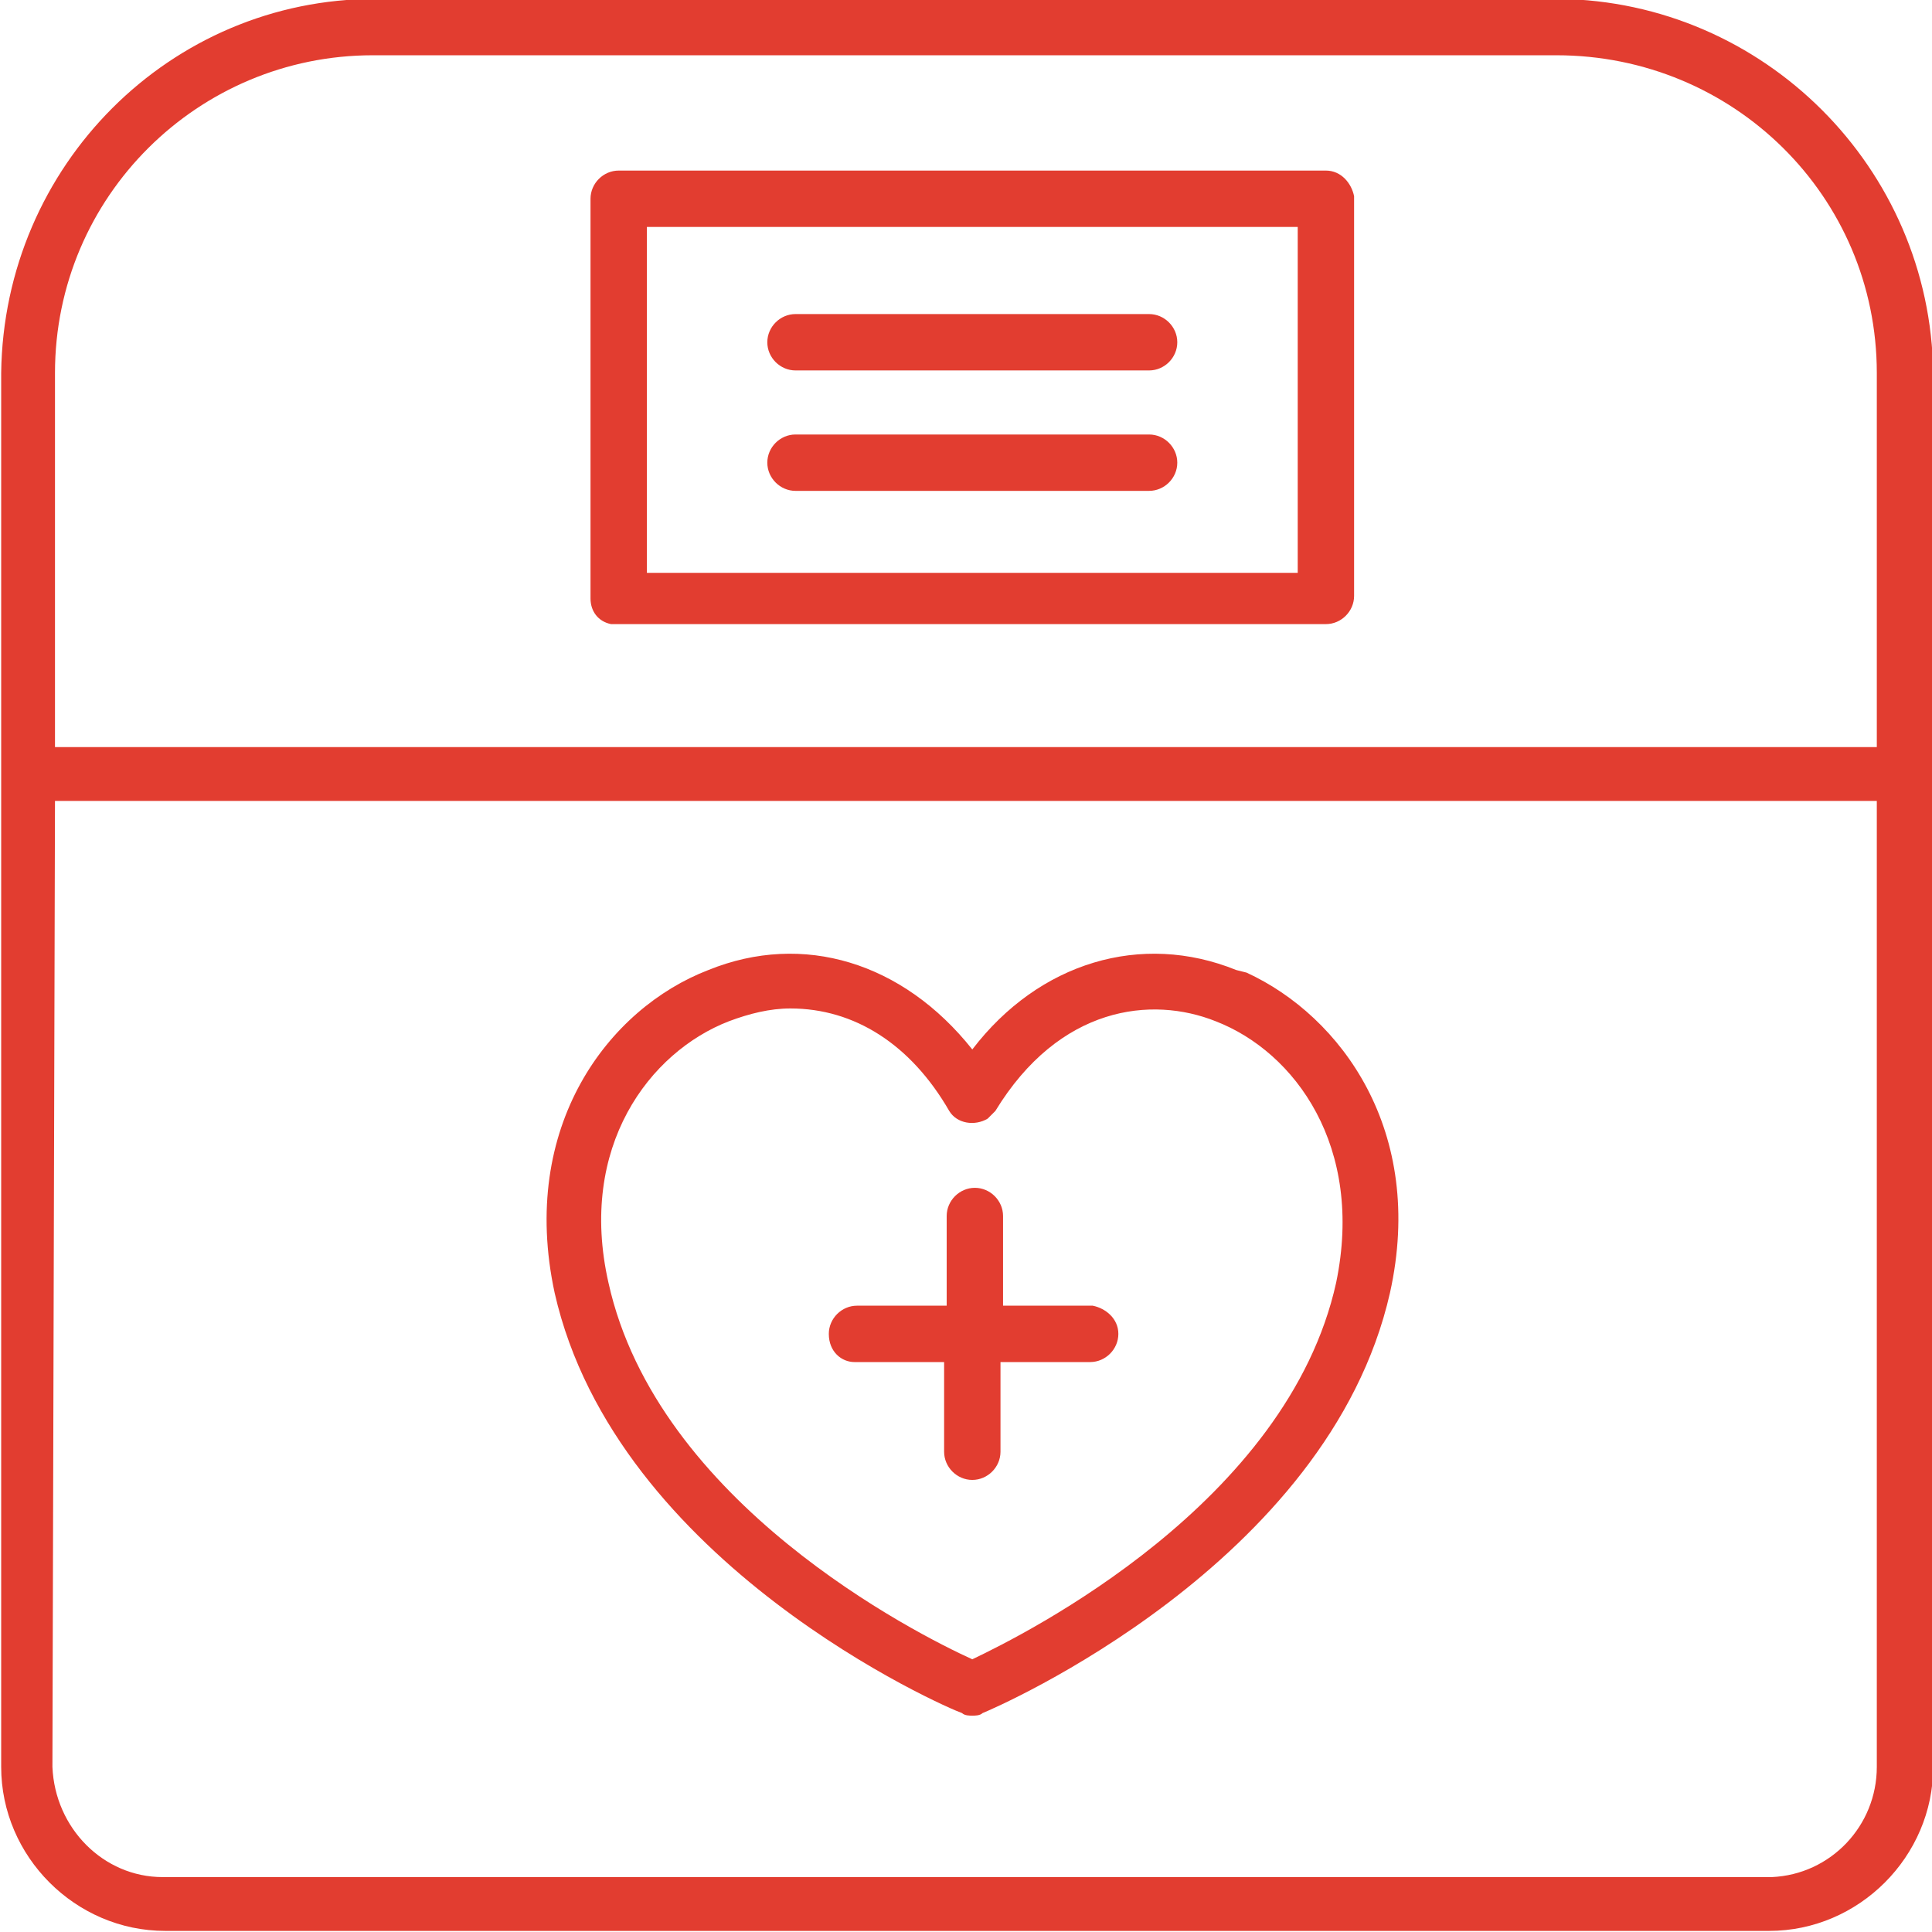
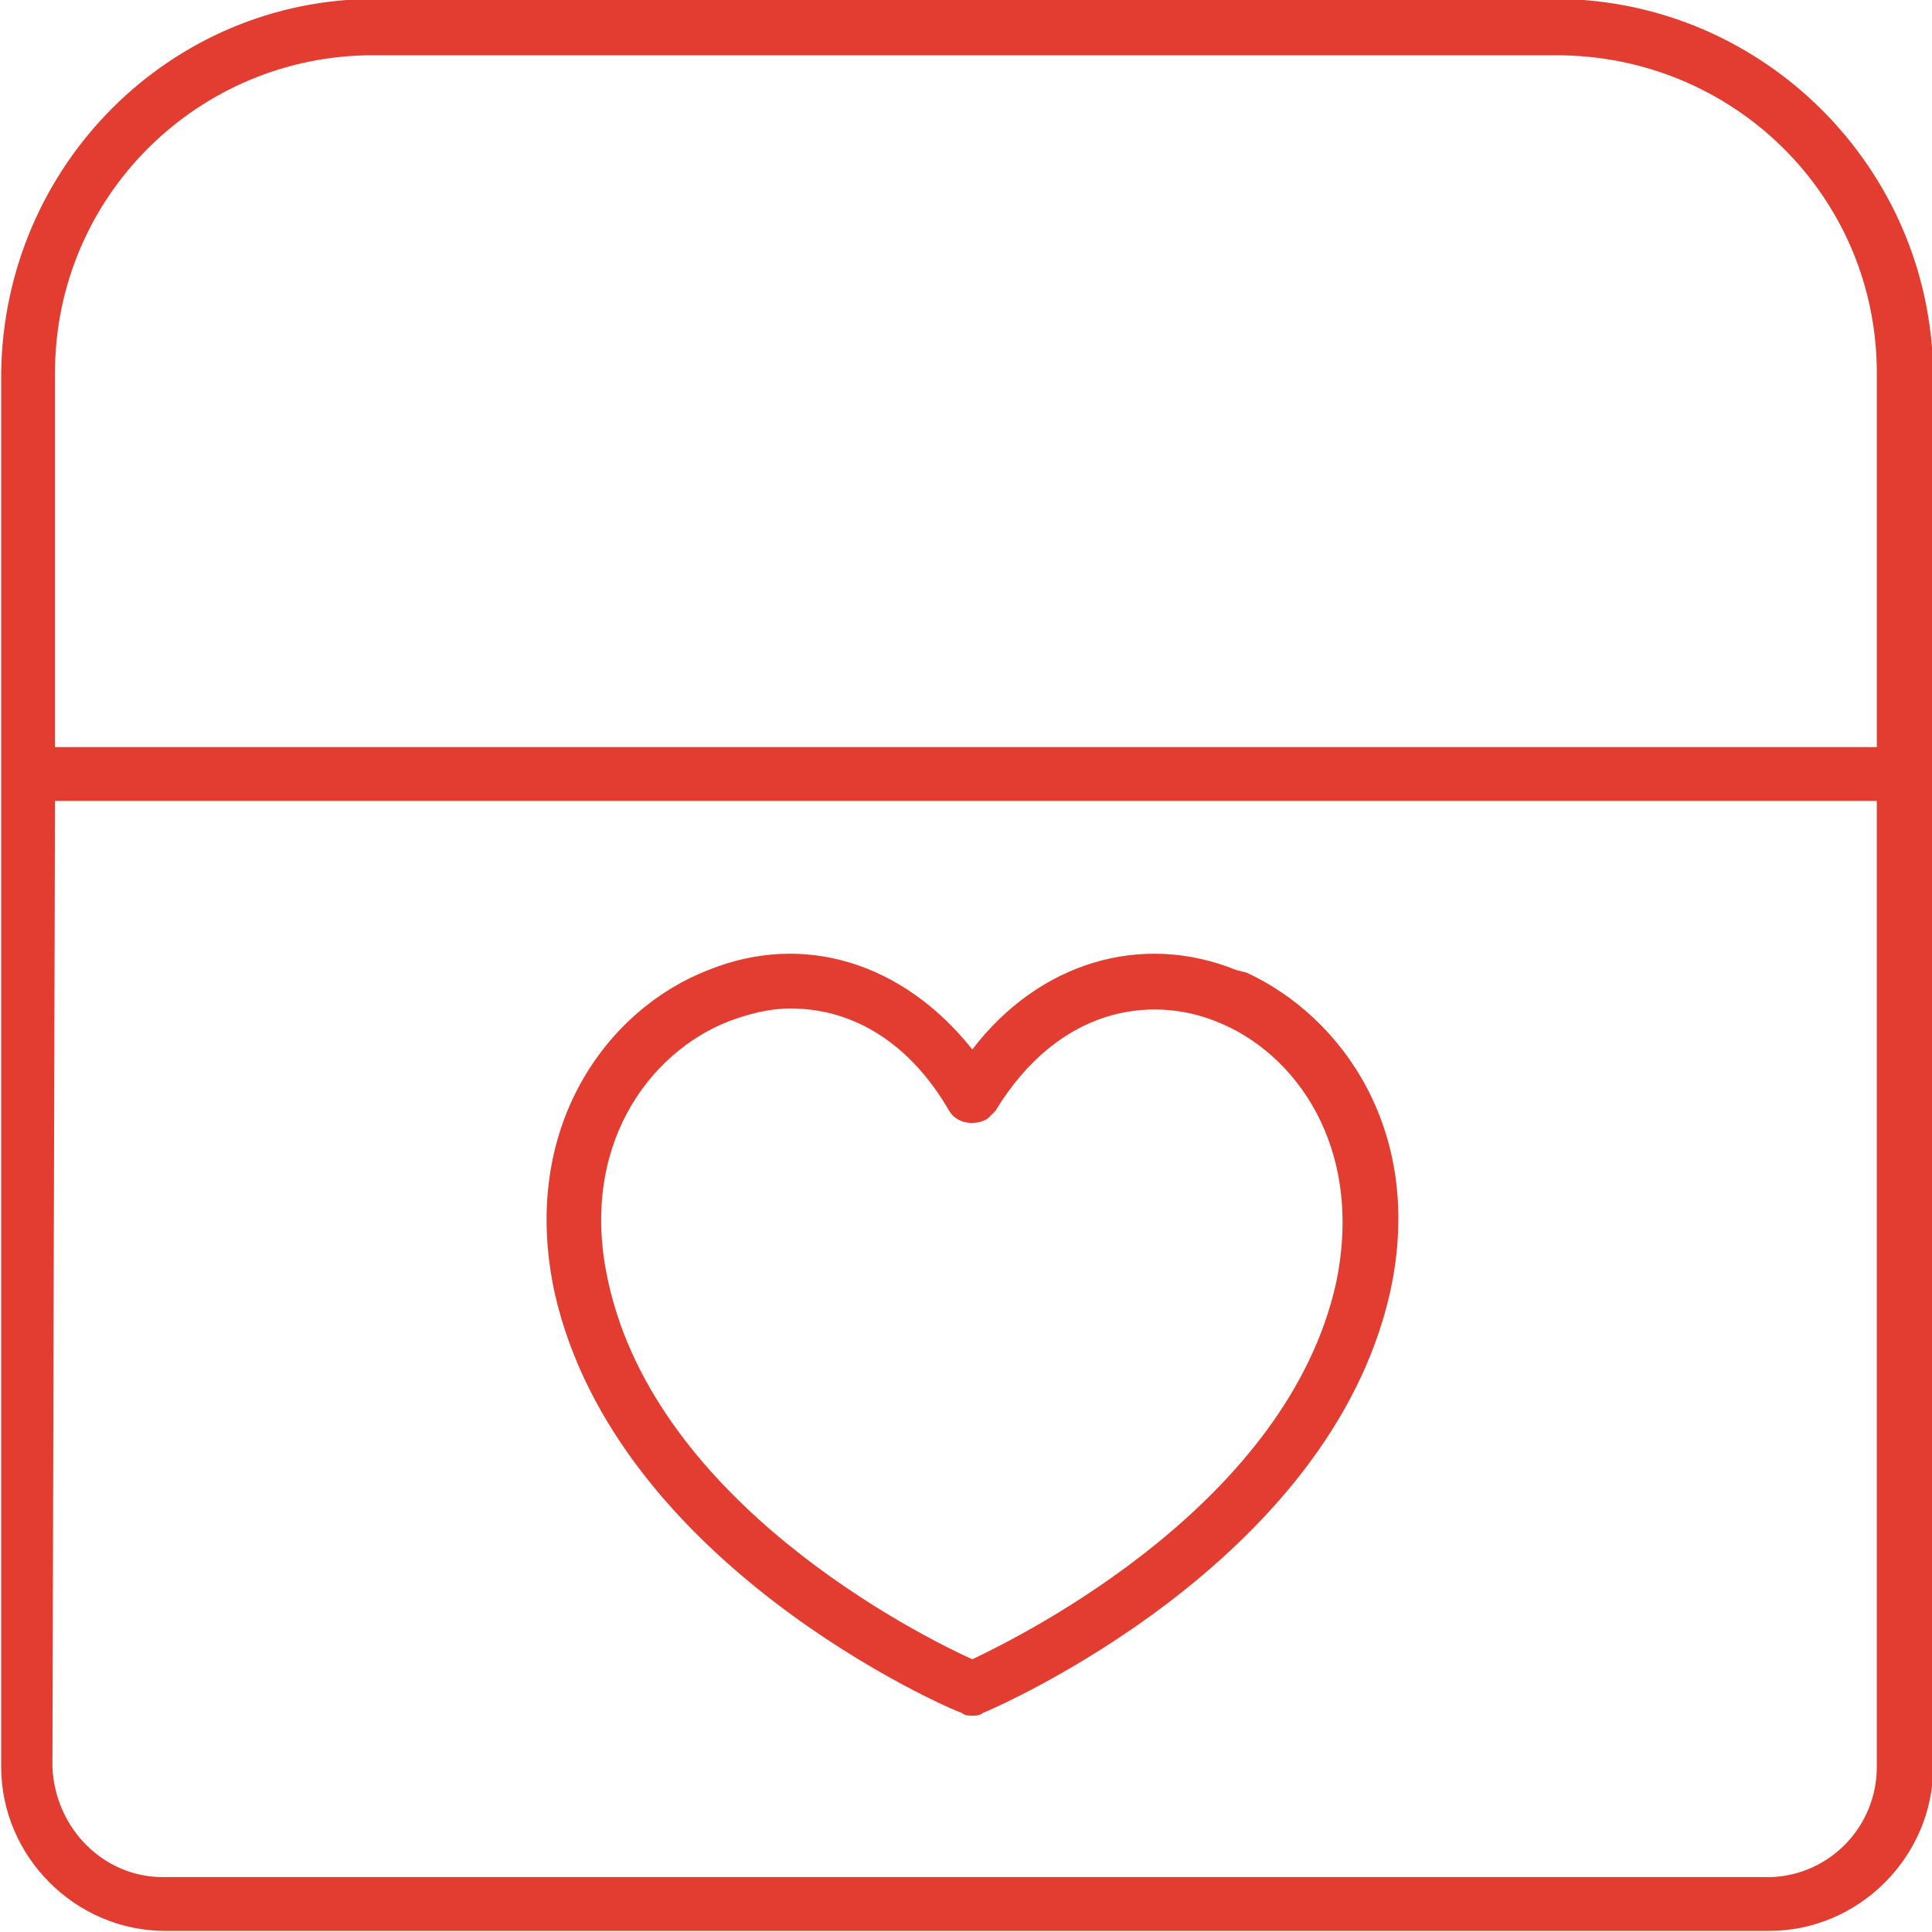
<svg xmlns="http://www.w3.org/2000/svg" version="1.1" id="Layer_1" x="0px" y="0px" viewBox="0 0 75.4 75.4" style="enable-background:new 0 0 75.4 75.4;" xml:space="preserve">
  <style type="text/css">
	.st0{fill:#E23D30;}
</style>
  <g transform="translate(-1427.854 -1200.643)">
-     <path class="st0" d="M1461.2,1253.8h3.5v3.5c0,0.6,0.5,1.1,1.1,1.1l0,0c0.6,0,1.1-0.5,1.1-1.1v-3.5h3.5c0.6,0,1.1-0.5,1.1-1.1   s-0.5-1-1-1.1h-3.5v-3.5c0-0.6-0.5-1.1-1.1-1.1l0,0c-0.6,0-1.1,0.5-1.1,1.1v3.5h-3.5c-0.6,0-1.1,0.5-1.1,1.1   C1460.2,1253.4,1460.7,1253.8,1461.2,1253.8" />
    <path class="st0" d="M1465.4,1267.5c0.1,0.1,0.3,0.1,0.4,0.1s0.3,0,0.4-0.1c0.5-0.2,13.5-5.8,15.9-16.4c1.4-6.3-1.9-10.8-5.6-12.5   l0,0l-0.4-0.1c-3.7-1.5-7.7-0.3-10.3,3.1c-2.7-3.4-6.6-4.6-10.3-3.1c-3.9,1.5-7.4,6.1-6,12.6   C1451.9,1261.7,1464.8,1267.3,1465.4,1267.5 M1456.3,1240.5c0.8-0.3,1.6-0.5,2.4-0.5c2.5,0,4.7,1.4,6.2,4c0.3,0.5,1,0.6,1.5,0.3   l0,0c0.1-0.1,0.2-0.2,0.3-0.3c2.5-4.1,6.1-4.5,8.6-3.5c3.1,1.2,5.8,4.9,4.7,10.2l0,0c-1.9,8.6-12.1,13.7-14.2,14.7   c-2.2-1-12.3-6.1-14.2-14.7C1450.4,1245.4,1453.2,1241.7,1456.3,1240.5" />
-     <path class="st0" d="M1479.6,1207.3H1452c-0.6,0-1.1,0.5-1.1,1.1l0,0v15.6c0,0.5,0.3,0.9,0.8,1l0,0h27.9c0.6,0,1.1-0.5,1.1-1.1   v-15.6C1480.6,1207.8,1480.2,1207.3,1479.6,1207.3 M1478.5,1223h-25.4v-13.5h25.4V1223z" />
-     <path class="st0" d="M1458.9,1215.1h13.8c0.6,0,1.1-0.5,1.1-1.1s-0.5-1.1-1.1-1.1h-13.8c-0.6,0-1.1,0.5-1.1,1.1   S1458.3,1215.1,1458.9,1215.1L1458.9,1215.1" />
-     <path class="st0" d="M1458.9,1219.8h13.8c0.6,0,1.1-0.5,1.1-1.1s-0.5-1.1-1.1-1.1h-13.8c-0.6,0-1.1,0.5-1.1,1.1   S1458.3,1219.8,1458.9,1219.8L1458.9,1219.8" />
-     <path class="st0" d="M1488.7,1200.6h-46.2c-8,0-14.5,6.5-14.6,14.6v54.4c0,3.5,2.9,6.4,6.4,6.4h62.6c3.5,0,6.4-2.9,6.4-6.4v-54.4   C1503.2,1207.2,1496.7,1200.7,1488.7,1200.6 M1430,1231.9h71.1v37.7c0,2.3-1.8,4.2-4.1,4.3h-62.8c-2.3,0-4.2-1.9-4.3-4.3   L1430,1231.9z M1501.1,1215.2v14.6H1430v-14.6c0-6.9,5.6-12.4,12.4-12.4h46.2C1495.5,1202.8,1501.1,1208.3,1501.1,1215.2   L1501.1,1215.2z" />
+     <path class="st0" d="M1488.7,1200.6h-46.2c-8,0-14.5,6.5-14.6,14.6v54.4c0,3.5,2.9,6.4,6.4,6.4h62.6c3.5,0,6.4-2.9,6.4-6.4v-54.4   C1503.2,1207.2,1496.7,1200.7,1488.7,1200.6 M1430,1231.9h71.1v37.7c0,2.3-1.8,4.2-4.1,4.3h-62.8c-2.3,0-4.2-1.9-4.3-4.3   z M1501.1,1215.2v14.6H1430v-14.6c0-6.9,5.6-12.4,12.4-12.4h46.2C1495.5,1202.8,1501.1,1208.3,1501.1,1215.2   L1501.1,1215.2z" />
  </g>
</svg>